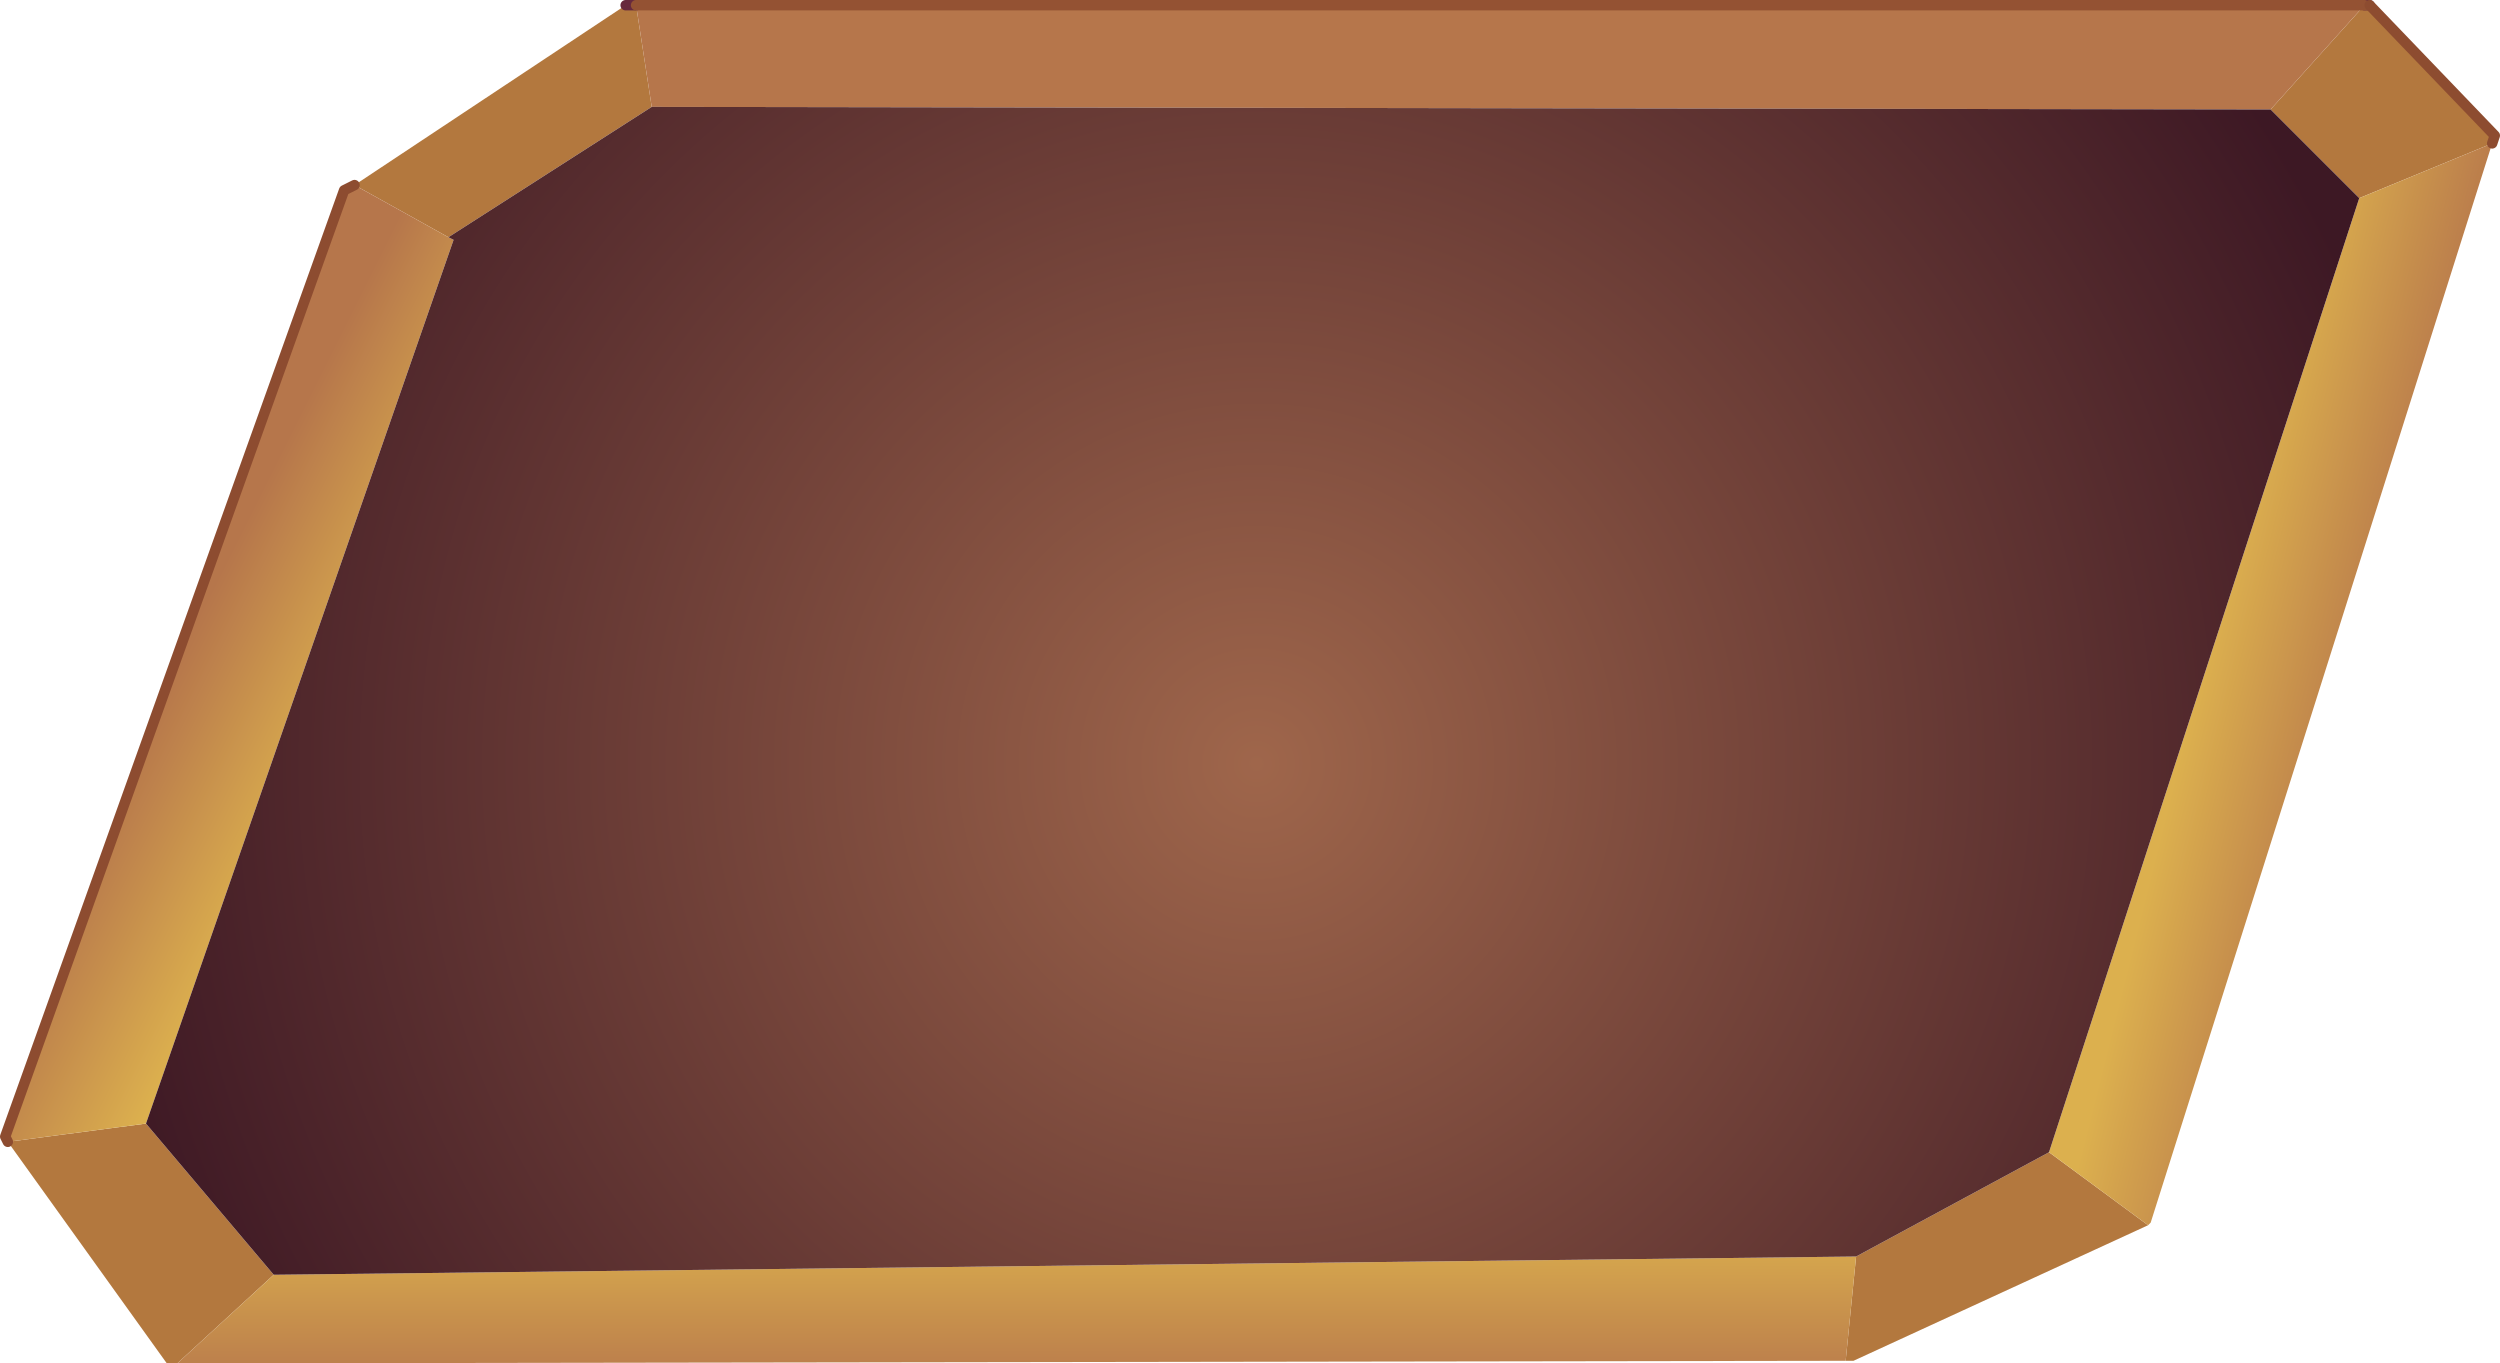
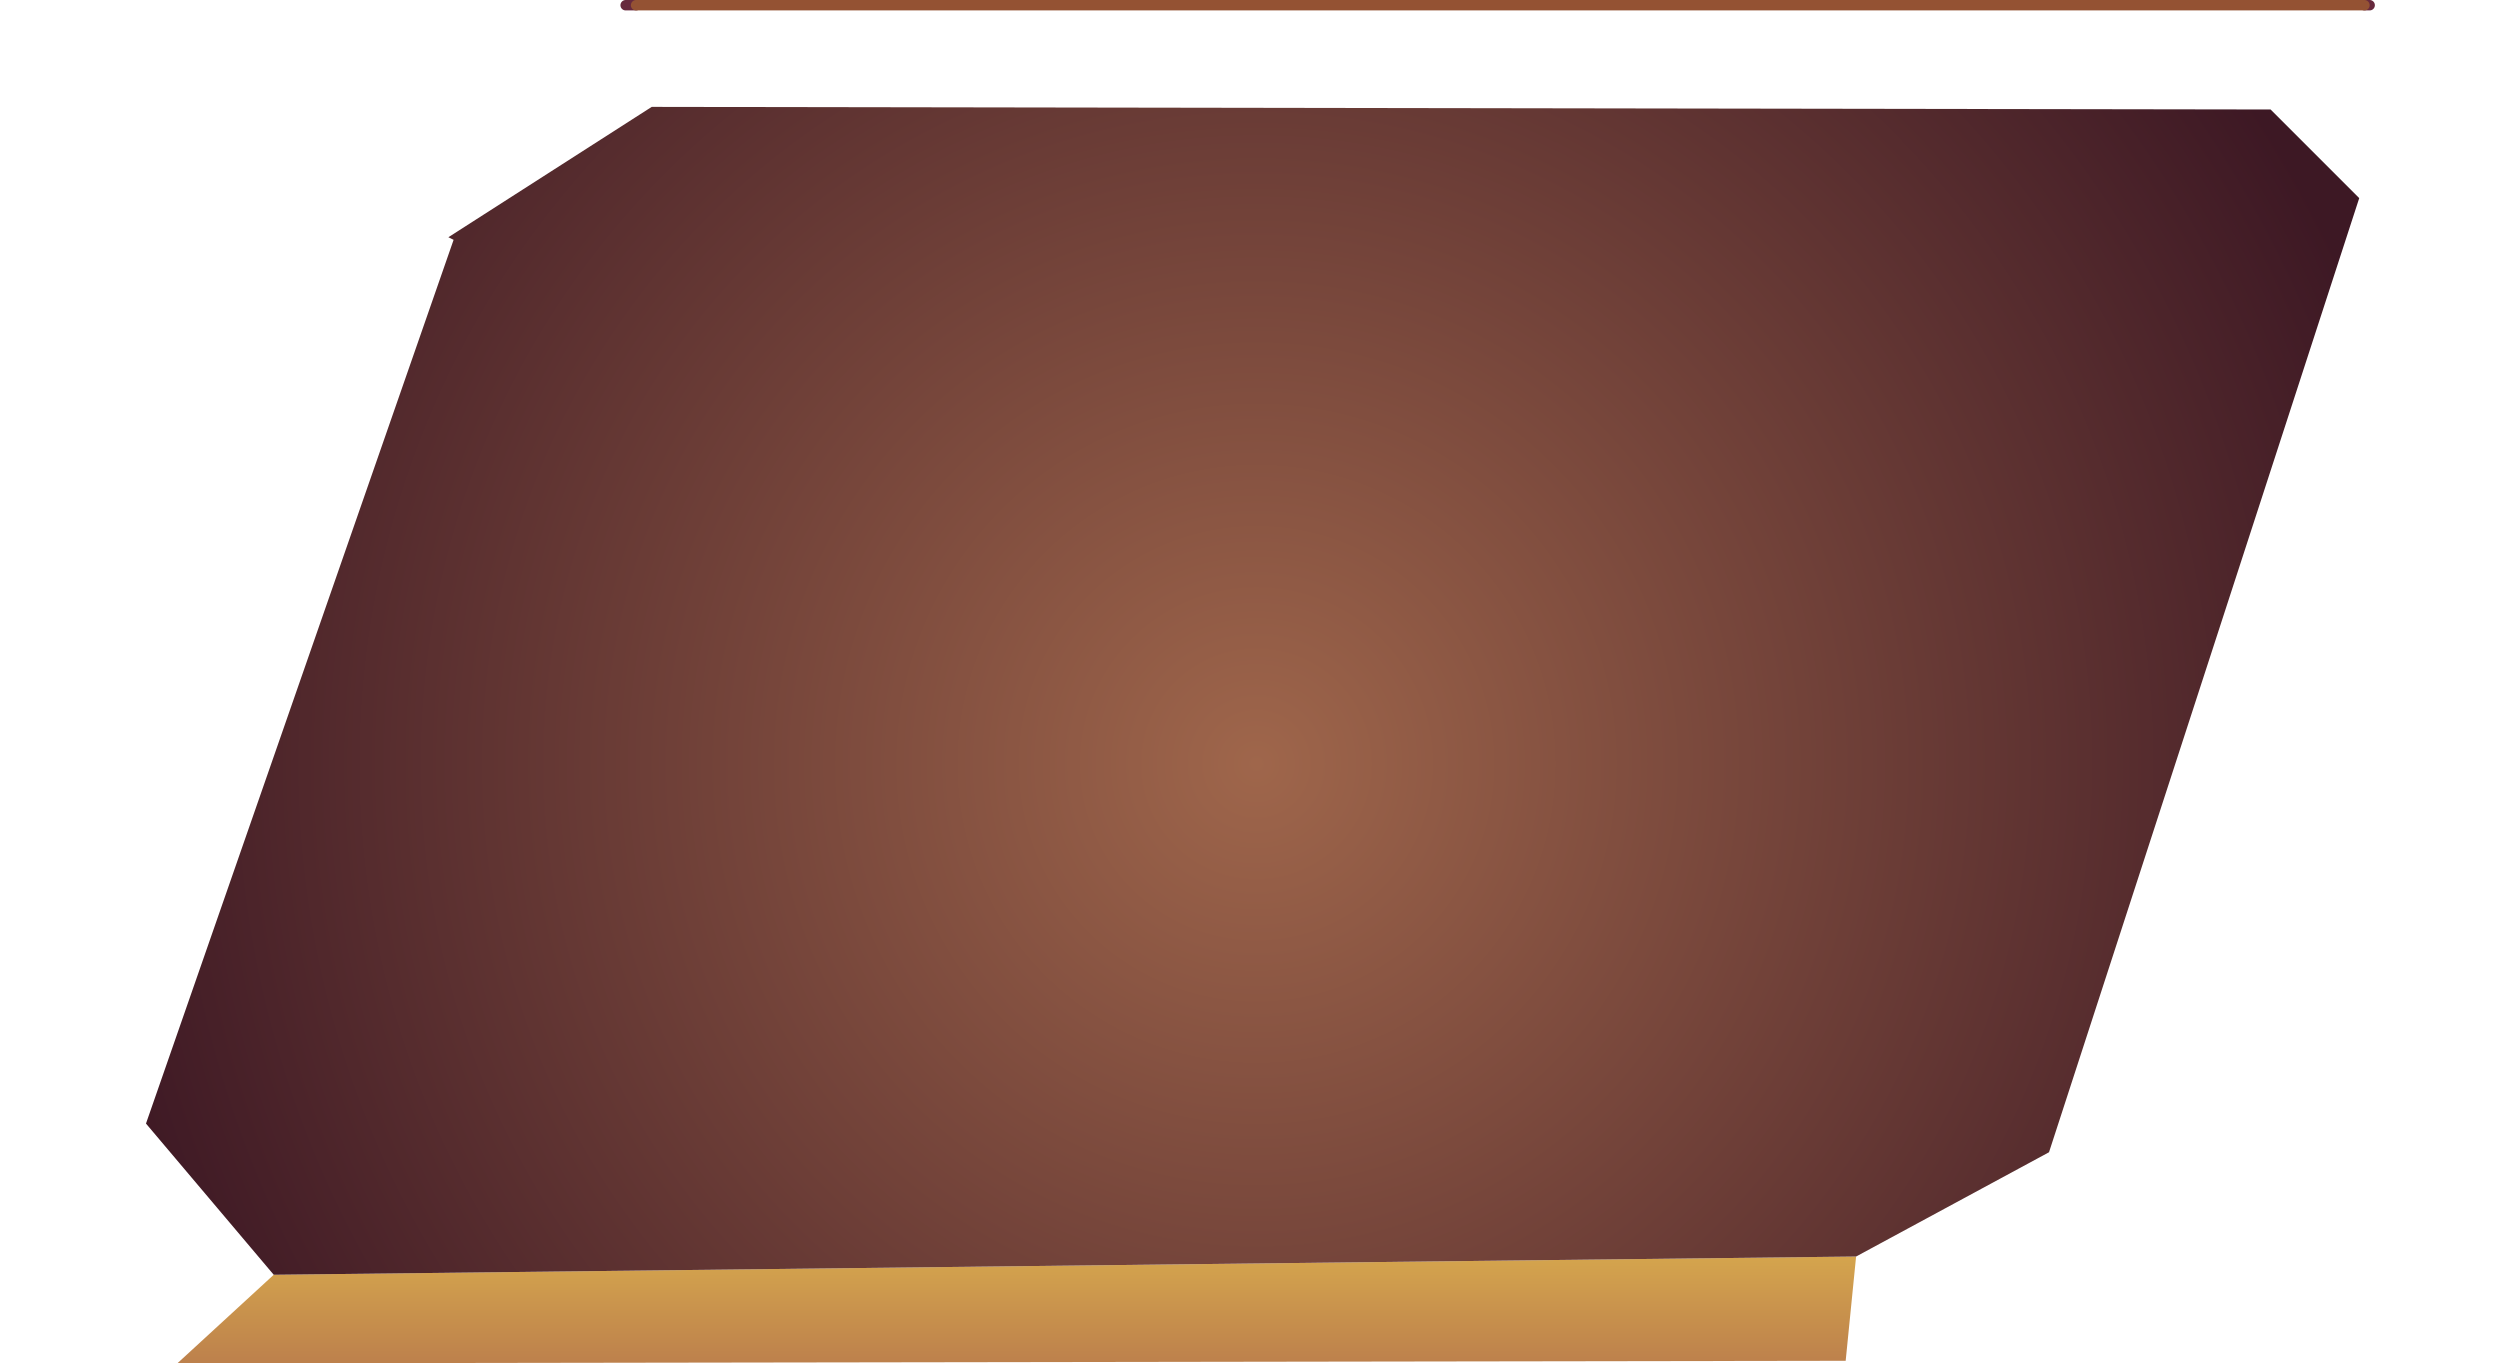
<svg xmlns="http://www.w3.org/2000/svg" height="26.15px" width="47.95px">
  <g transform="matrix(1.0, 0.0, 0.0, 1.0, 0.1, 3.65)">
-     <path d="M11.9 -3.55 L12.1 -3.55 12.4 -1.6 8.5 0.9 6.7 -0.1 11.9 -3.55 M45.25 -3.55 L45.35 -3.55 47.75 -1.05 47.7 -0.9 45.15 0.15 43.45 -1.55 45.25 -3.55 M41.1 19.85 L35.45 22.45 35.3 22.45 35.5 20.45 39.2 18.45 41.1 19.85 M3.3 22.5 L3.1 22.5 0.05 18.25 2.7 17.9 5.15 20.8 3.3 22.5" fill="#b3783e" fill-rule="evenodd" stroke="none" />
-     <path d="M47.7 -0.9 L41.15 19.8 41.1 19.85 39.2 18.45 45.15 0.15 47.7 -0.9" fill="url(#gradient0)" fill-rule="evenodd" stroke="none" />
-     <path d="M12.4 -1.6 L12.1 -3.55 45.25 -3.55 43.45 -1.55 12.4 -1.6" fill="url(#gradient1)" fill-rule="evenodd" stroke="none" />
    <path d="M35.3 22.45 L3.3 22.5 5.15 20.8 35.5 20.45 35.3 22.45" fill="url(#gradient2)" fill-rule="evenodd" stroke="none" />
-     <path d="M6.7 -0.1 L8.5 0.9 8.6 0.95 2.7 17.9 0.05 18.25 0.0 18.15 6.5 0.0 6.7 -0.1" fill="url(#gradient3)" fill-rule="evenodd" stroke="none" />
    <path d="M8.5 0.9 L12.4 -1.6 43.45 -1.55 45.15 0.15 39.2 18.45 35.5 20.45 5.15 20.8 2.7 17.9 8.6 0.95 8.5 0.9" fill="url(#gradient4)" fill-rule="evenodd" stroke="none" />
    <path d="M12.1 -3.55 L11.9 -3.55 M45.25 -3.55 L45.35 -3.55" fill="none" stroke="#67293d" stroke-linecap="round" stroke-linejoin="round" stroke-width="0.2" />
    <path d="M12.1 -3.55 L45.25 -3.55" fill="none" stroke="#945233" stroke-linecap="round" stroke-linejoin="round" stroke-width="0.2" />
-     <path d="M45.35 -3.55 L47.75 -1.05 47.7 -0.9 M0.05 18.25 L0.0 18.15 6.5 0.0 6.7 -0.1" fill="none" stroke="#8d4c30" stroke-linecap="round" stroke-linejoin="round" stroke-width="0.2" />
  </g>
  <defs>
    <linearGradient gradientTransform="matrix(0.002, 5.0E-4, -0.001, 0.004, 43.4, 11.05)" gradientUnits="userSpaceOnUse" id="gradient0" spreadMethod="pad" x1="-819.2" x2="819.2">
      <stop offset="0.0" stop-color="#dcb04e" />
      <stop offset="1.0" stop-color="#b6764b" />
    </linearGradient>
    <linearGradient gradientTransform="matrix(0.0, -0.002, 0.001, 0.0, 27.75, 1.0)" gradientUnits="userSpaceOnUse" id="gradient1" spreadMethod="pad" x1="-819.2" x2="819.2">
      <stop offset="0.0" stop-color="#dcb04e" />
      <stop offset="1.0" stop-color="#b6764b" />
    </linearGradient>
    <linearGradient gradientTransform="matrix(0.0, 0.002, -0.001, 0.0, 19.45, 21.45)" gradientUnits="userSpaceOnUse" id="gradient2" spreadMethod="pad" x1="-819.2" x2="819.2">
      <stop offset="0.0" stop-color="#dcb04e" />
      <stop offset="1.0" stop-color="#b6764b" />
    </linearGradient>
    <linearGradient gradientTransform="matrix(-0.002, -6.0E-4, 0.002, -0.004, 4.1, 11.15)" gradientUnits="userSpaceOnUse" id="gradient3" spreadMethod="pad" x1="-819.2" x2="819.2">
      <stop offset="0.0" stop-color="#dcb04e" />
      <stop offset="1.0" stop-color="#b6764b" />
    </linearGradient>
    <radialGradient cx="0" cy="0" gradientTransform="matrix(0.028, 0.0, 0.0, 0.028, 24.0, 11.0)" gradientUnits="userSpaceOnUse" id="gradient4" r="819.2" spreadMethod="pad">
      <stop offset="0.0" stop-color="#9f664b" />
      <stop offset="1.0" stop-color="#3d1824" />
    </radialGradient>
  </defs>
</svg>